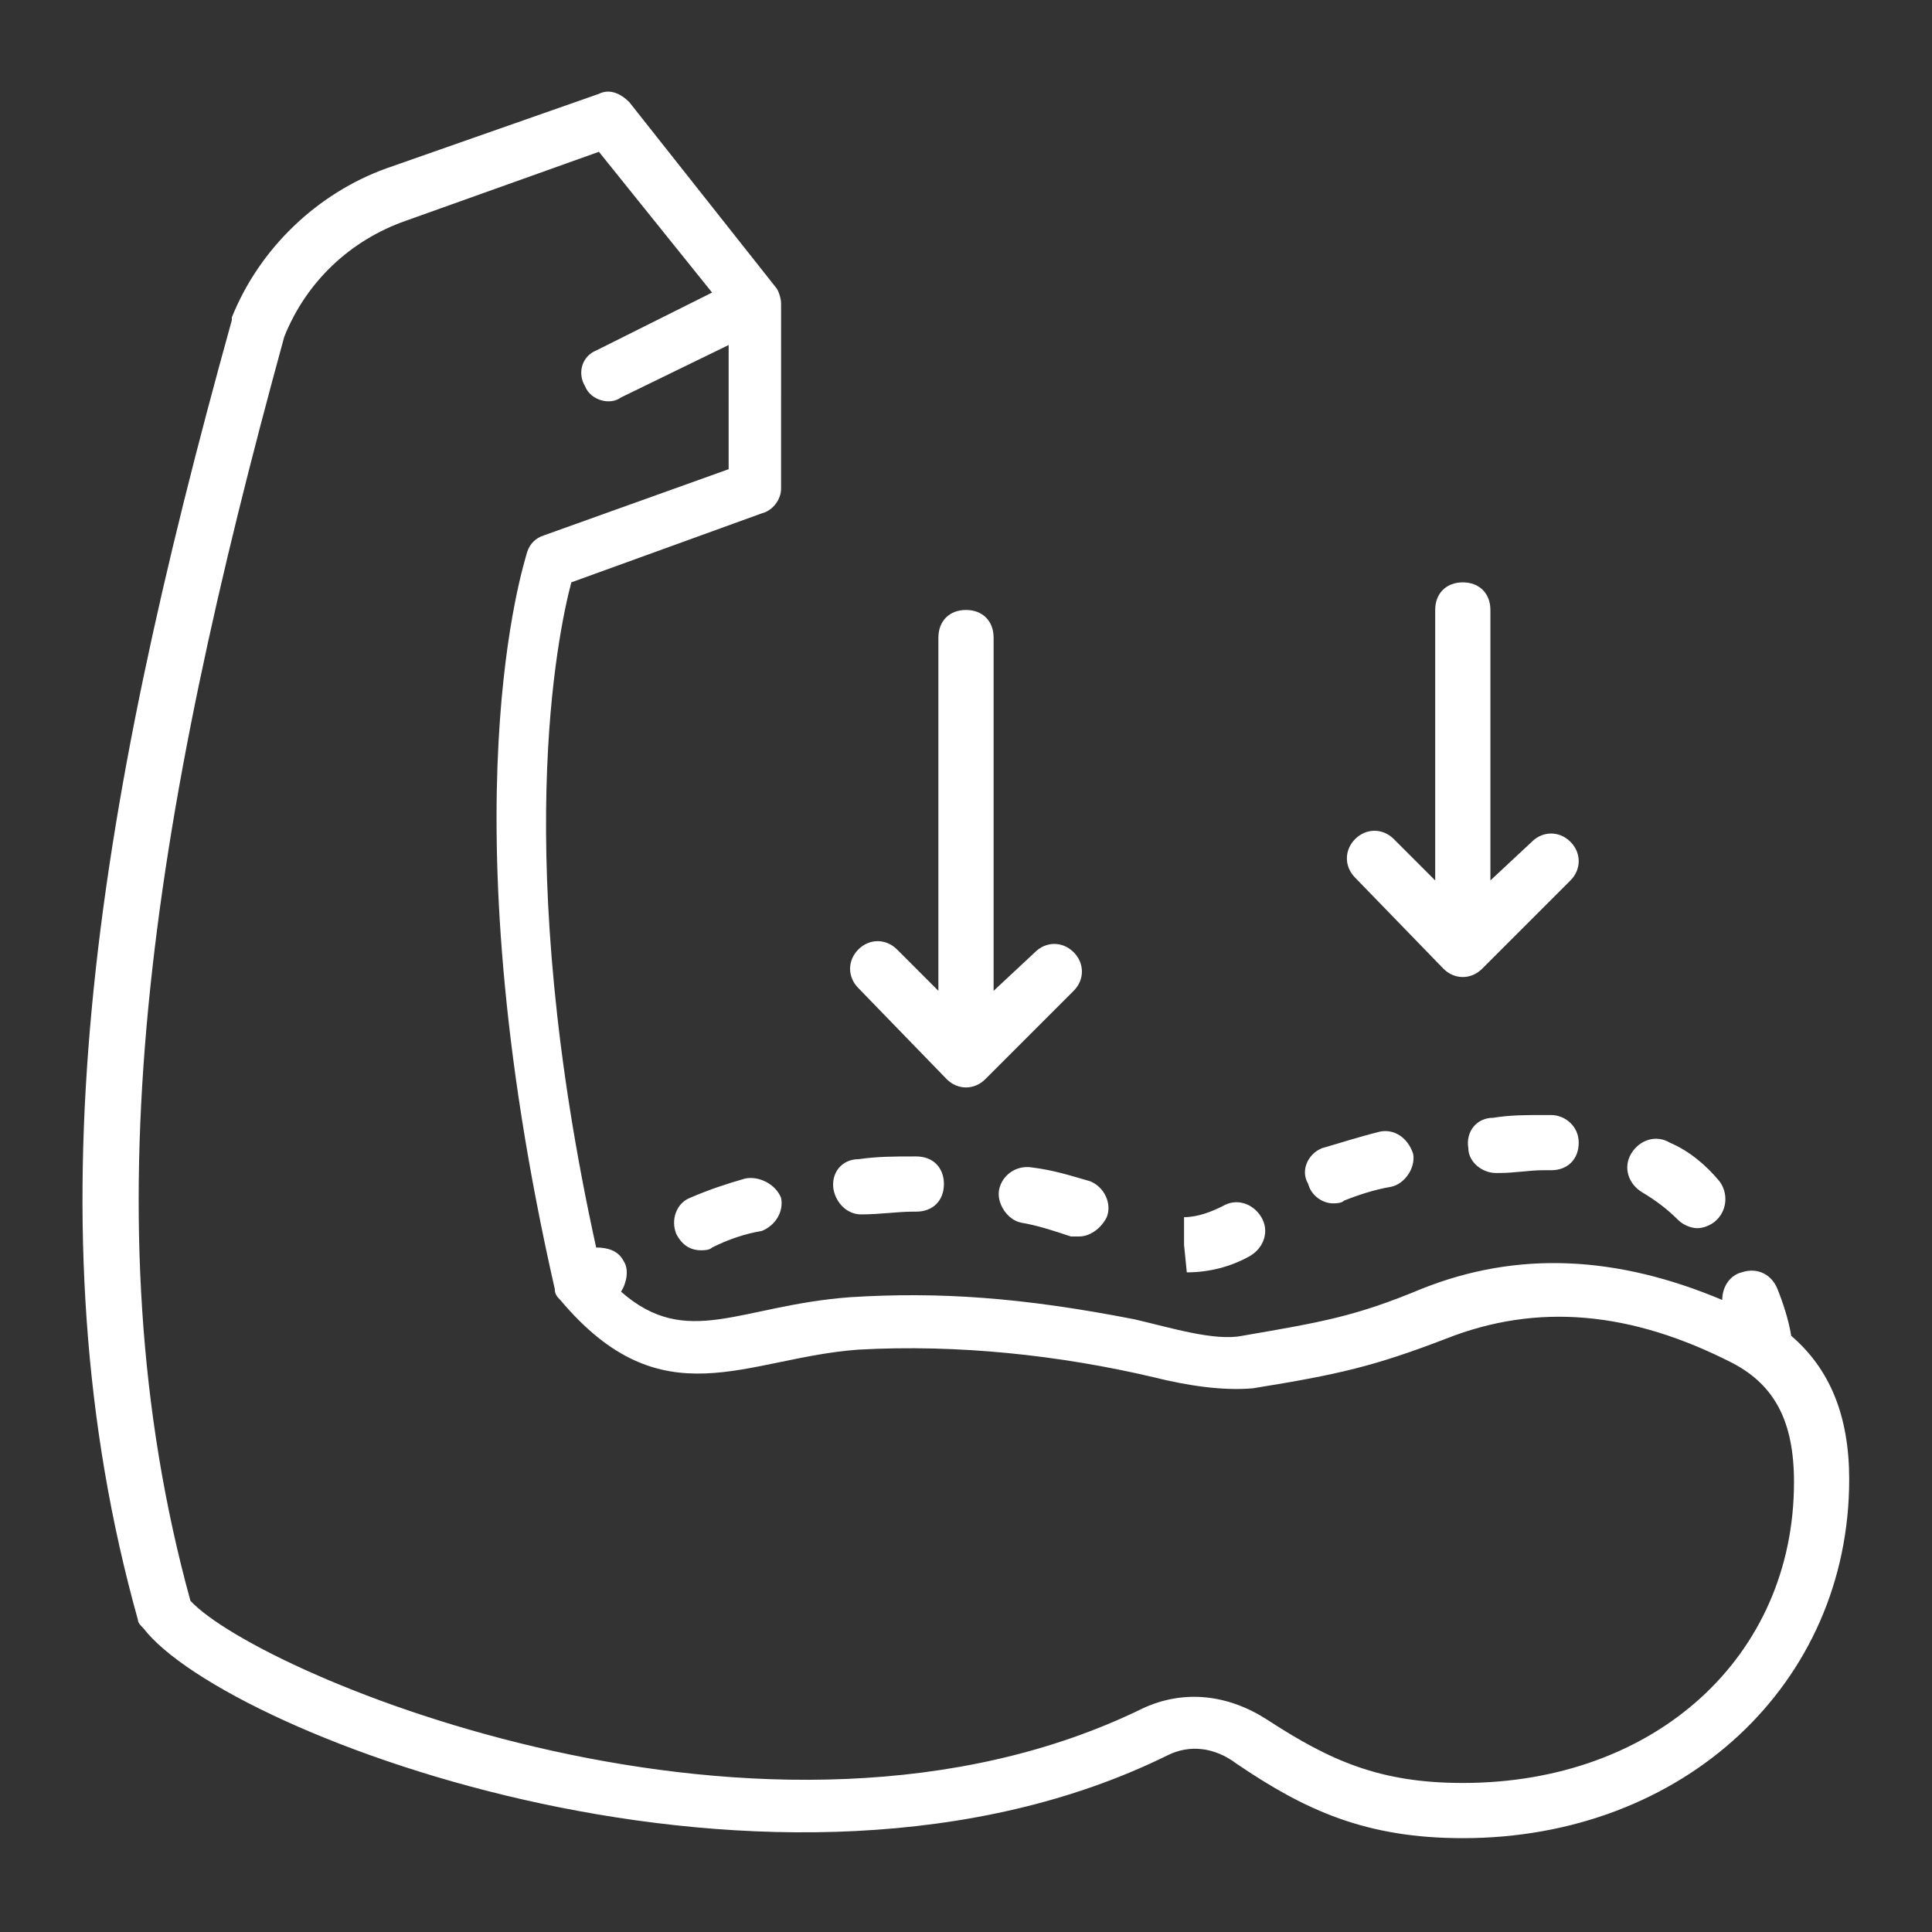
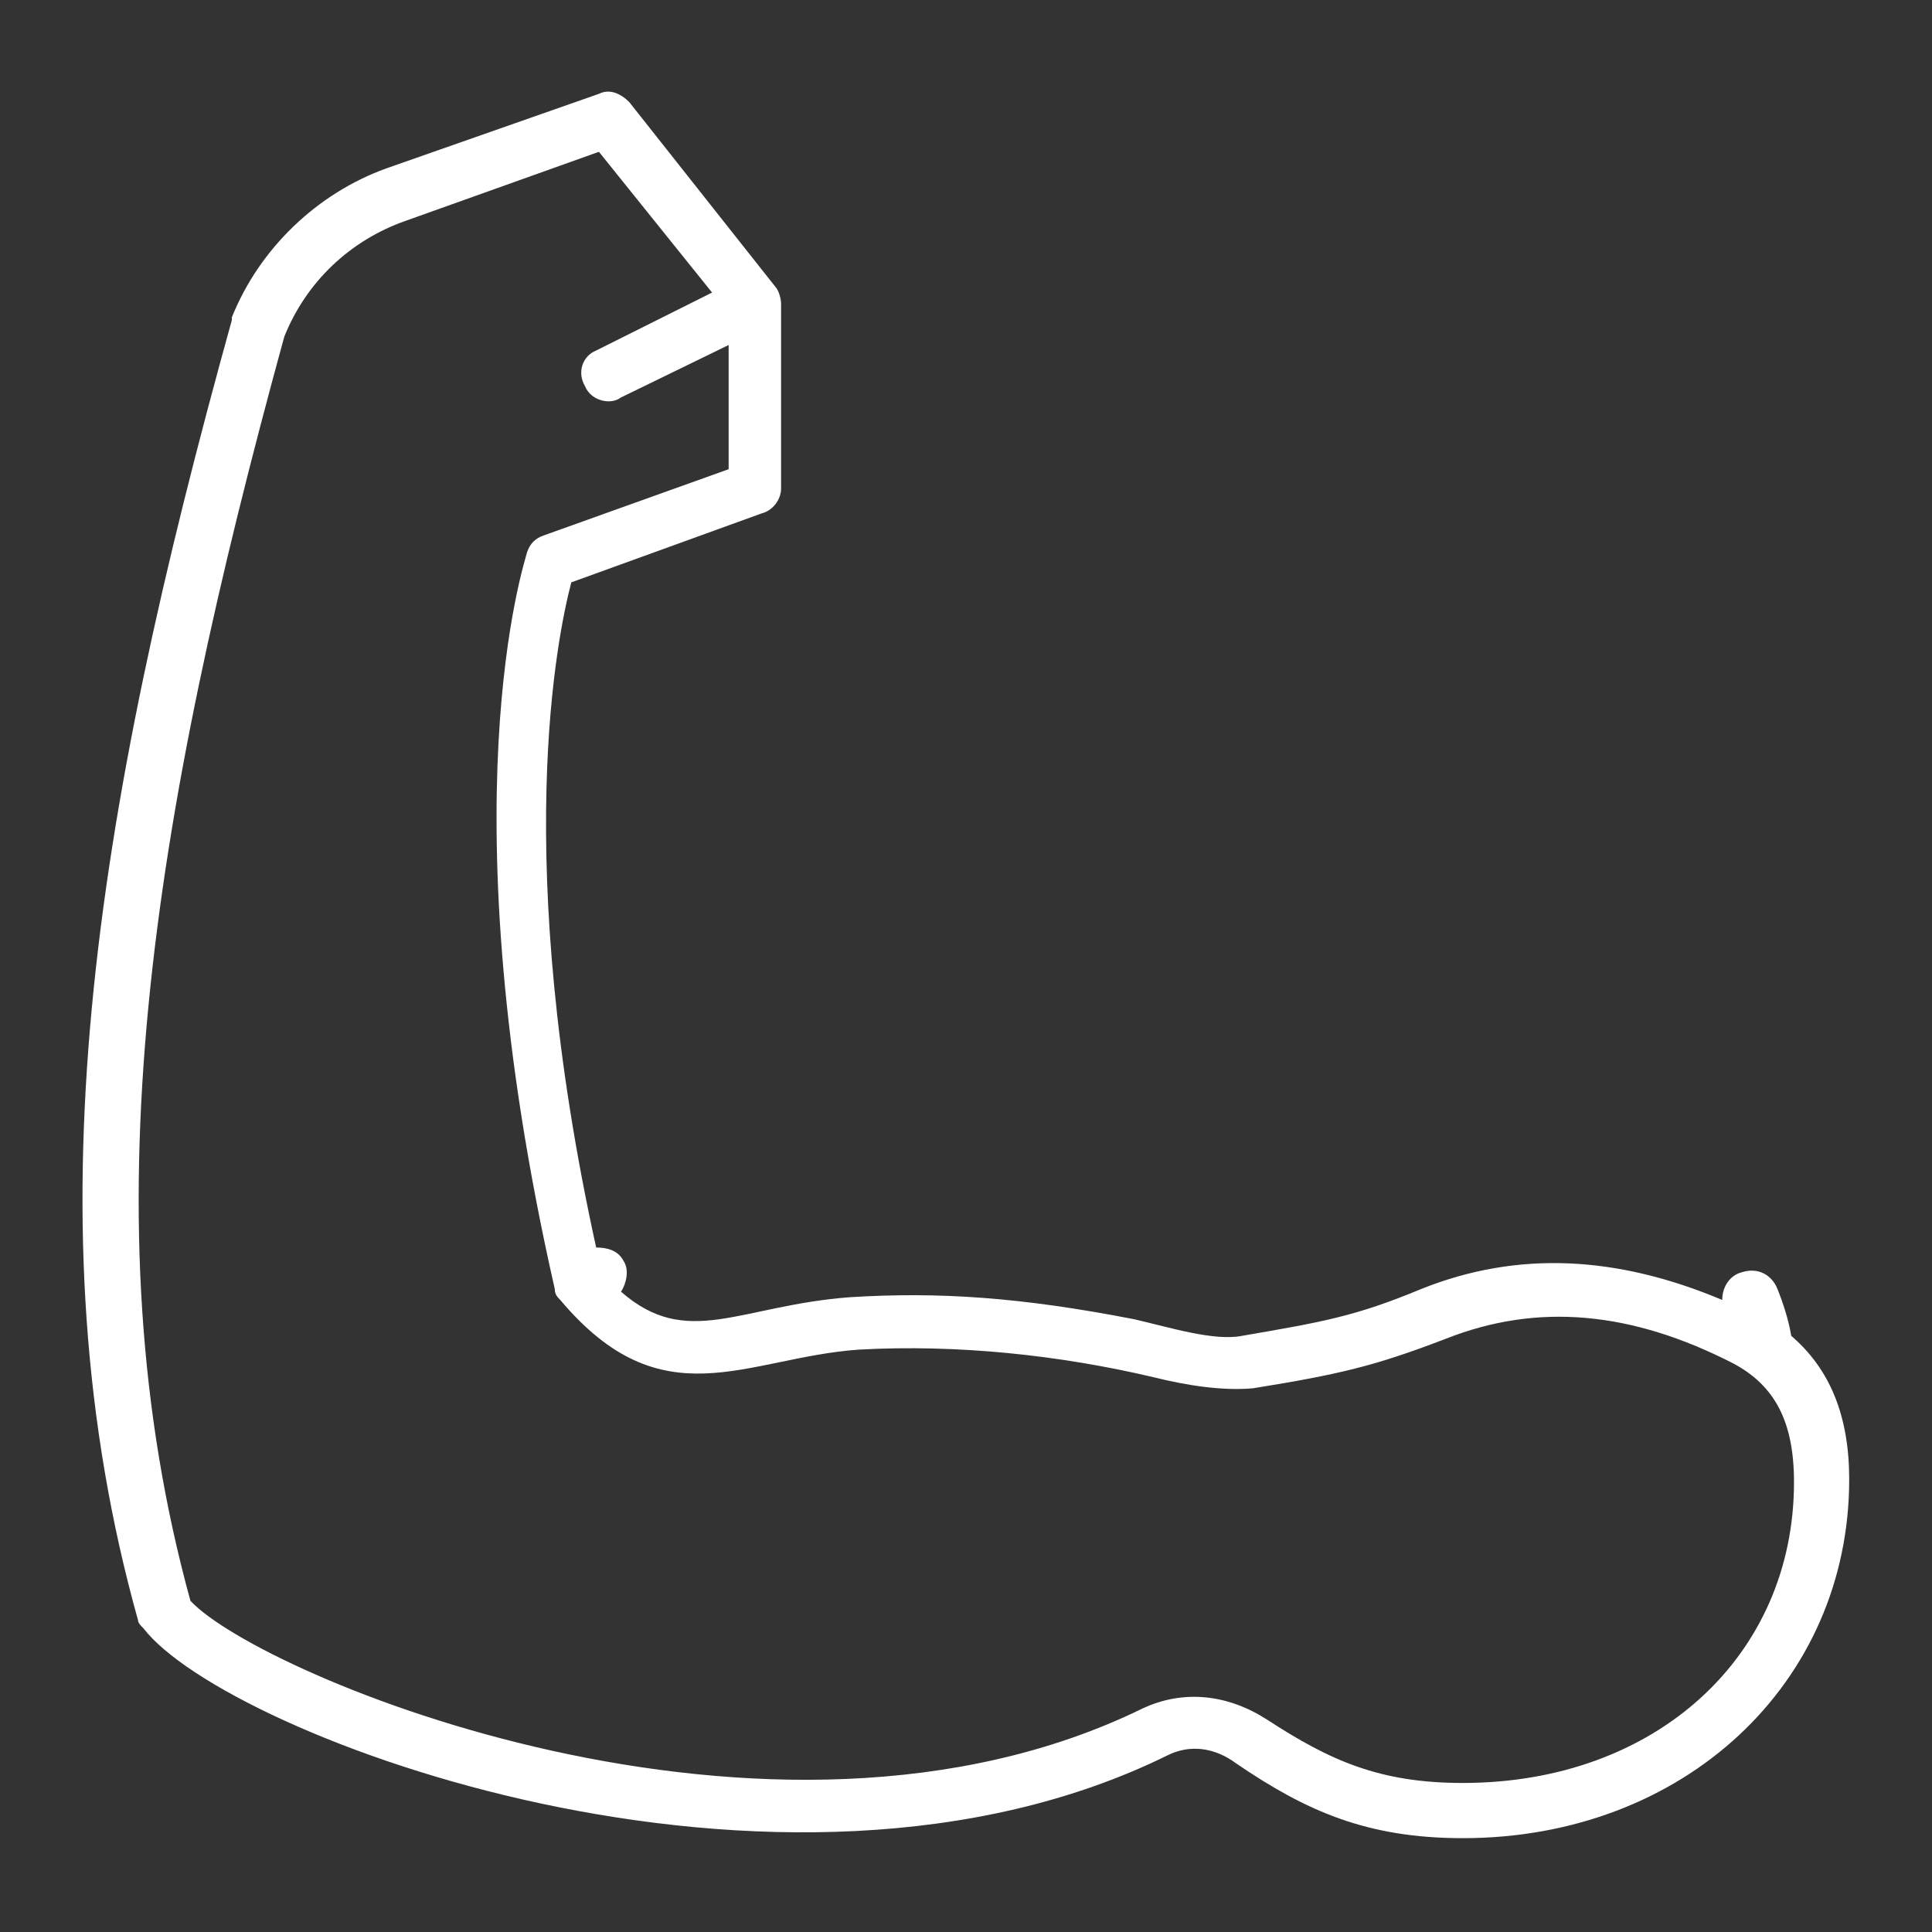
<svg xmlns="http://www.w3.org/2000/svg" width="512" height="512" x="0" y="0" viewBox="0 0 70 70" style="enable-background:new 0 0 512 512" xml:space="preserve" class="">
  <rect x="0" y="0" width="70" height="70" fill="#333333" stroke="none" />
  <g>
    <path d="M64.9 48.4c-.1-.6-.3-1.2-.5-1.7s-.7-.8-1.3-.6c-.4.1-.7.5-.7 1-3.8-1.6-7.4-1.8-10.9-.4-2.4 1-3.6 1.2-6.5 1.7-1 .2-2.6-.3-3.9-.6-4.1-.8-7.1-1-10.3-.8-4 .3-5.9 1.9-8.3-.2.2-.3.3-.8.1-1.1-.2-.4-.6-.5-1-.5-3.1-14.1-1.4-22.2-.9-24.1l6.9-2.5c.4-.1.7-.5.7-.9V11c0-.2-.1-.5-.2-.6l-5.3-6.7c-.3-.3-.7-.5-1.1-.3L14 6.1C11.5 7 9.4 9 8.4 11.5v.1C3.4 29.6 1 44.4 5 58.7c0 .1.1.2.2.3 3 3.9 23.1 11.5 37.1 4.6.8-.4 1.7-.3 2.5.3 2.5 1.7 4.7 2.7 8.2 2.7 8 0 14-5.6 14-13 0-2.3-.7-4-2.1-5.2zM53 64.6c-3 0-4.8-.8-7.1-2.3-1.4-.9-3-1.1-4.5-.4-13.5 6.6-32-1.2-34.5-3.9-3.8-13.8-1.4-28.3 3.4-45.8.8-2 2.4-3.5 4.4-4.2l7-2.5 4.1 5.1-4.2 2.1c-.5.2-.7.8-.4 1.3.2.5.9.7 1.3.4l3.9-1.9V17l-6.7 2.4c-.3.1-.5.3-.6.6-.1.4-3 9.1 1 26.7 0 .2.1.3.2.4 3.7 4.4 6.7 2.1 10.8 1.8 3.6-.2 7.3.2 10.7 1 1.2.3 2.5.5 3.6.4 3.1-.5 4.4-.8 7-1.8 3.3-1.3 6.7-1 10.4.9 1.5.8 2.2 2.1 2.2 4.3 0 6.3-5 10.9-12 10.9z" fill="#ffffff" opacity="1" data-original="#000000" class="" />
-     <path d="M36.2 43.1c-.1.5.3 1.1.8 1.2.6.1 1.2.3 1.8.5h.3c.4 0 .8-.3 1-.7.2-.5-.1-1.1-.6-1.3-.7-.2-1.3-.4-2.1-.5-.6-.1-1.1.3-1.2.8zM27 42.7c-.7.2-1.3.4-2 .7-.5.2-.7.8-.5 1.3.2.4.5.6.9.6.1 0 .3 0 .4-.1.6-.3 1.2-.5 1.8-.6.5-.2.8-.7.7-1.2-.2-.5-.8-.8-1.3-.7zM31.2 44s.1 0 0 0c.7 0 1.3-.1 1.9-.1h.1c.6 0 1-.4 1-1s-.4-1-1-1h-.1c-.7 0-1.3 0-2 .1-.6 0-1 .5-.9 1.1.1.5.5.9 1 .9zM43 46.1c.8 0 1.6-.2 2.3-.6.5-.3.7-.9.4-1.4s-.9-.7-1.4-.4c-.4.2-.9.4-1.4.4v1zM59.5 43.2c.5.3.9.6 1.3 1 .2.2.5.3.7.3s.5-.1.7-.3c.4-.4.4-1 .1-1.4-.5-.6-1.1-1.1-1.8-1.4-.5-.3-1.1-.1-1.4.4s-.1 1.1.4 1.4zM56.2 40.4h-.4c-.5 0-1.1 0-1.7.1-.6 0-1 .5-.9 1.1 0 .5.5.9 1 .9h.1c.6 0 1.1-.1 1.6-.1h.3c.6 0 1-.4 1-1s-.5-1-1-1zM48.3 43.6c.1 0 .3 0 .4-.1.5-.2 1.1-.4 1.7-.5.5-.1.9-.7.8-1.2-.2-.6-.7-.9-1.2-.8-.8.2-1.4.4-2.1.6-.5.2-.8.8-.5 1.3.1.4.5.7.9.7zM34.3 39.1c.4.4 1 .4 1.4 0l3.2-3.2c.4-.4.4-1 0-1.4s-1-.4-1.4 0L36 35.9V23.1c0-.6-.4-1-1-1s-1 .4-1 1v12.8l-1.5-1.5c-.4-.4-1-.4-1.4 0s-.4 1 0 1.4zM52.3 35.1c.4.4 1 .4 1.4 0l3.2-3.2c.4-.4.4-1 0-1.4s-1-.4-1.4 0L54 31.9v-9.8c0-.6-.4-1-1-1s-1 .4-1 1v9.8l-1.5-1.5c-.4-.4-1-.4-1.4 0s-.4 1 0 1.4z" fill="#ffffff" opacity="1" data-original="#000000" class="" />
  </g>
</svg>